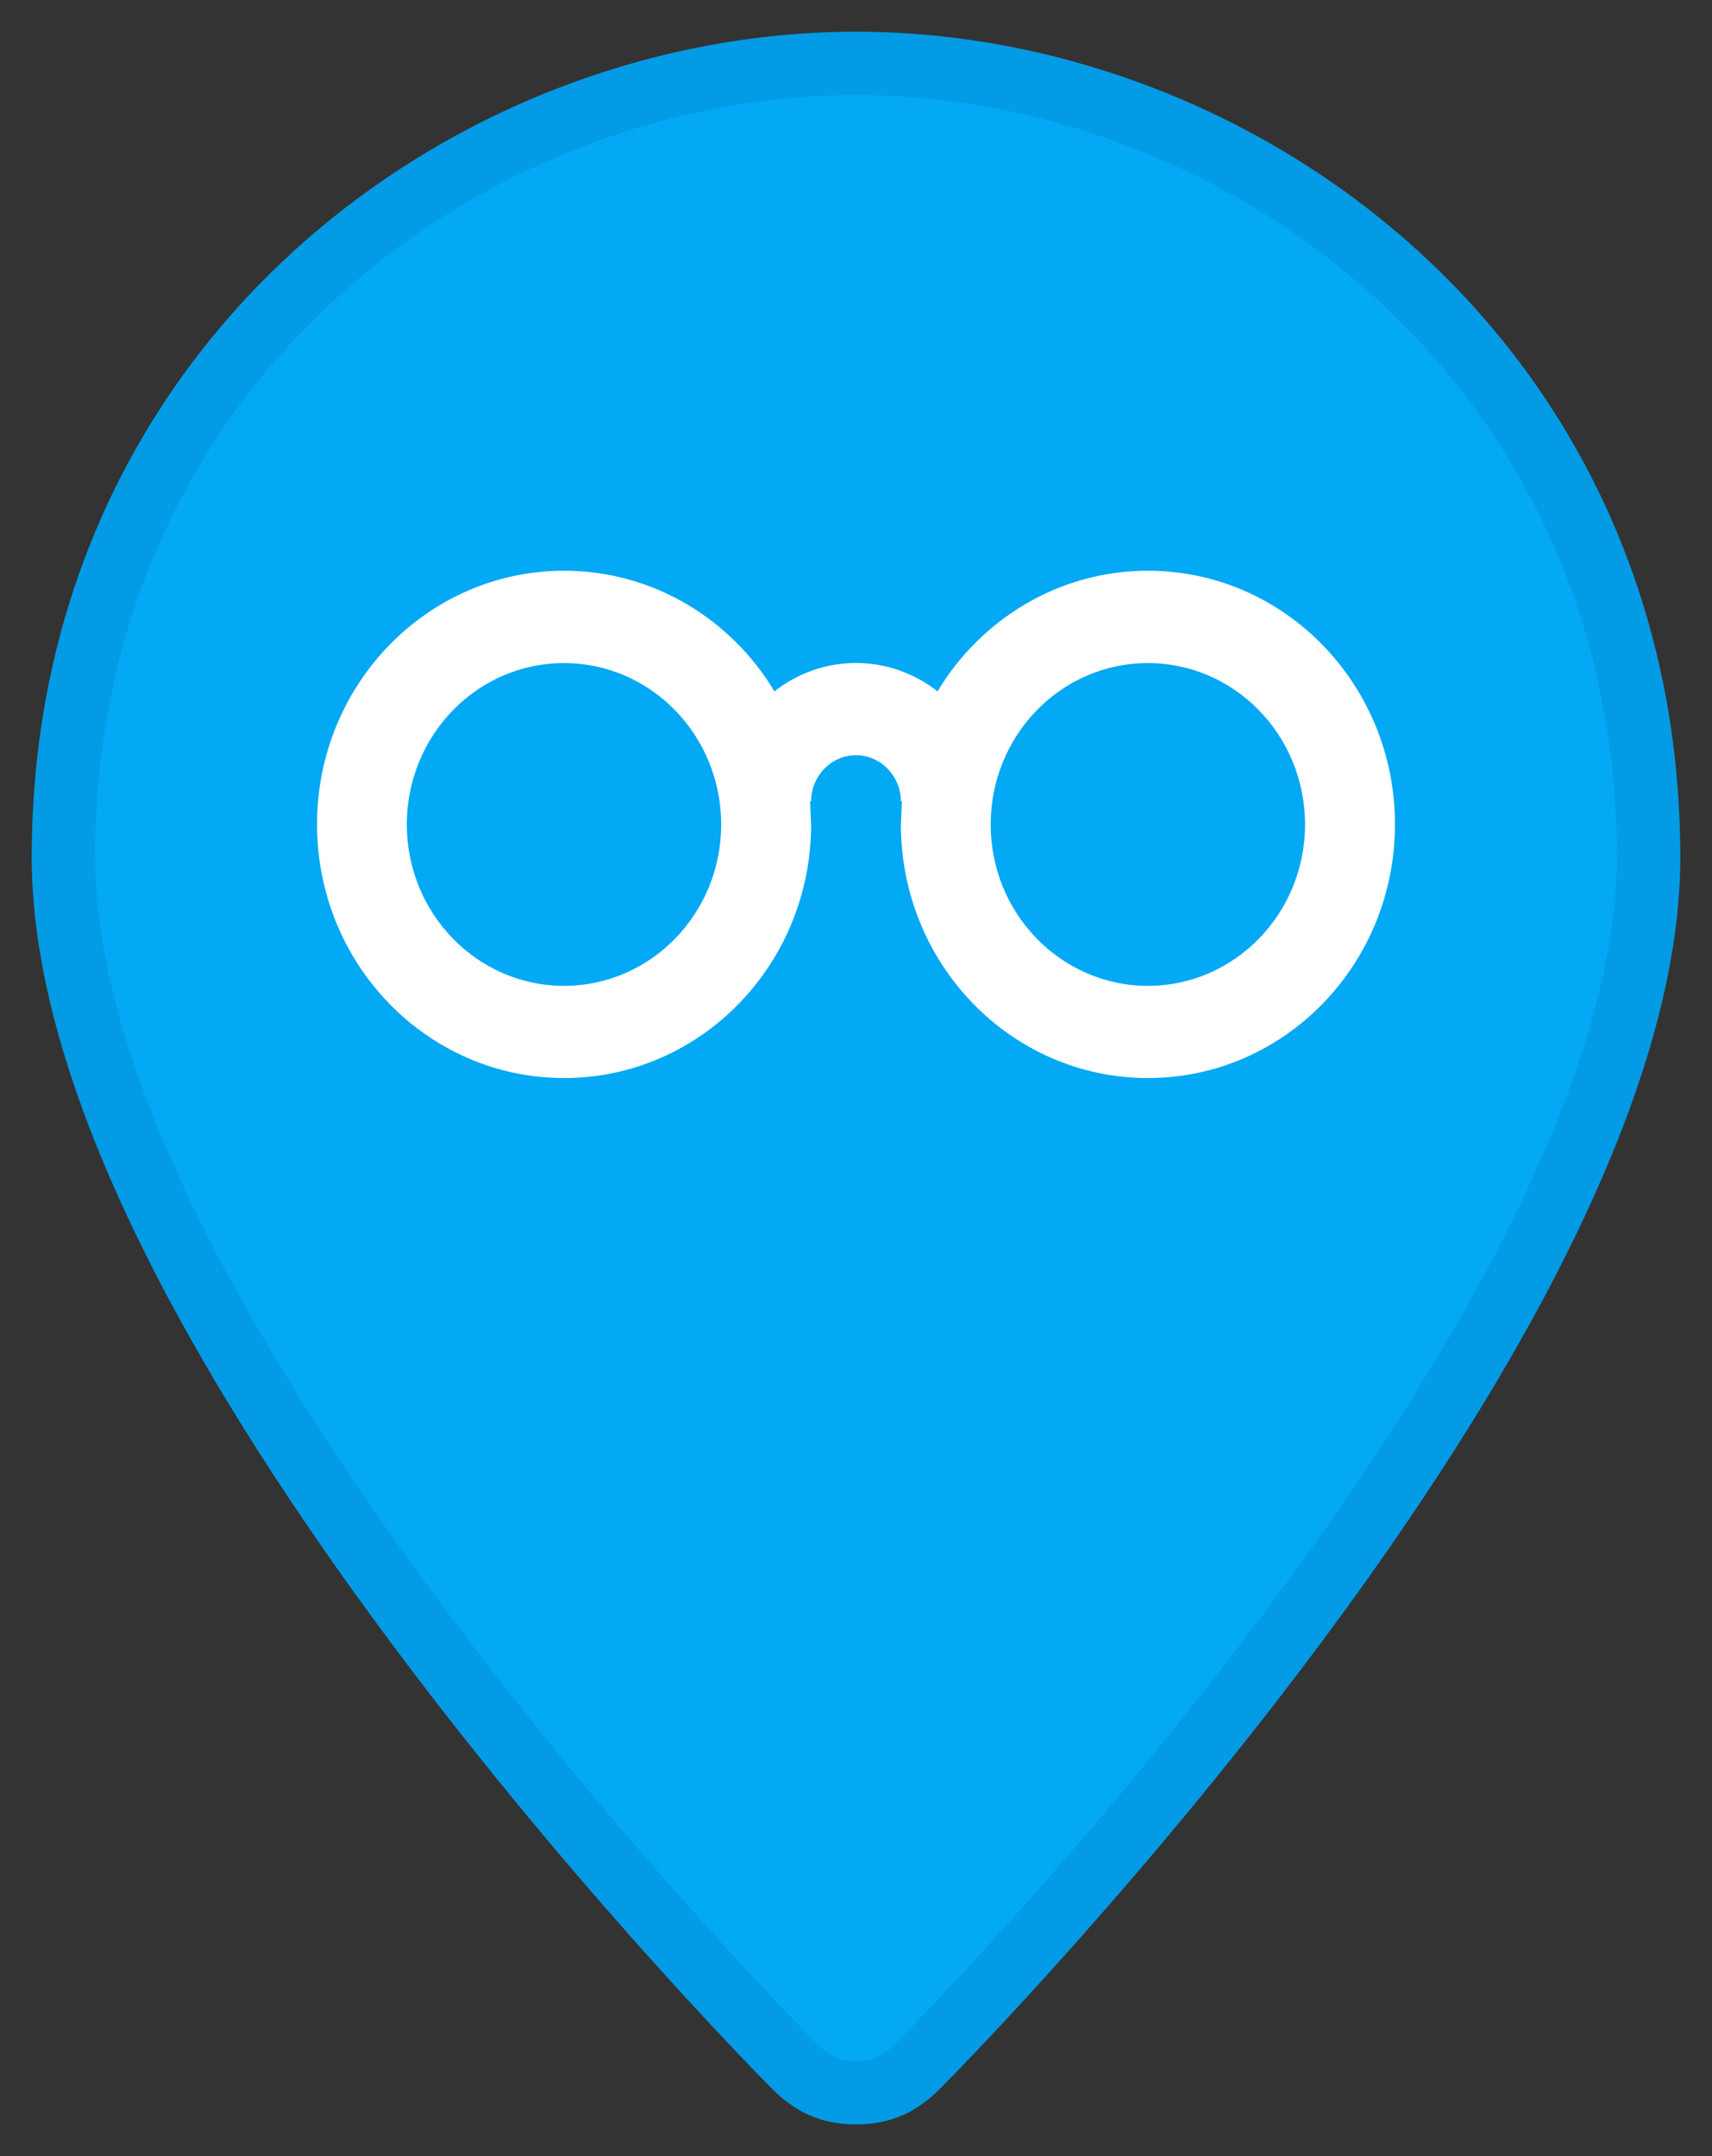
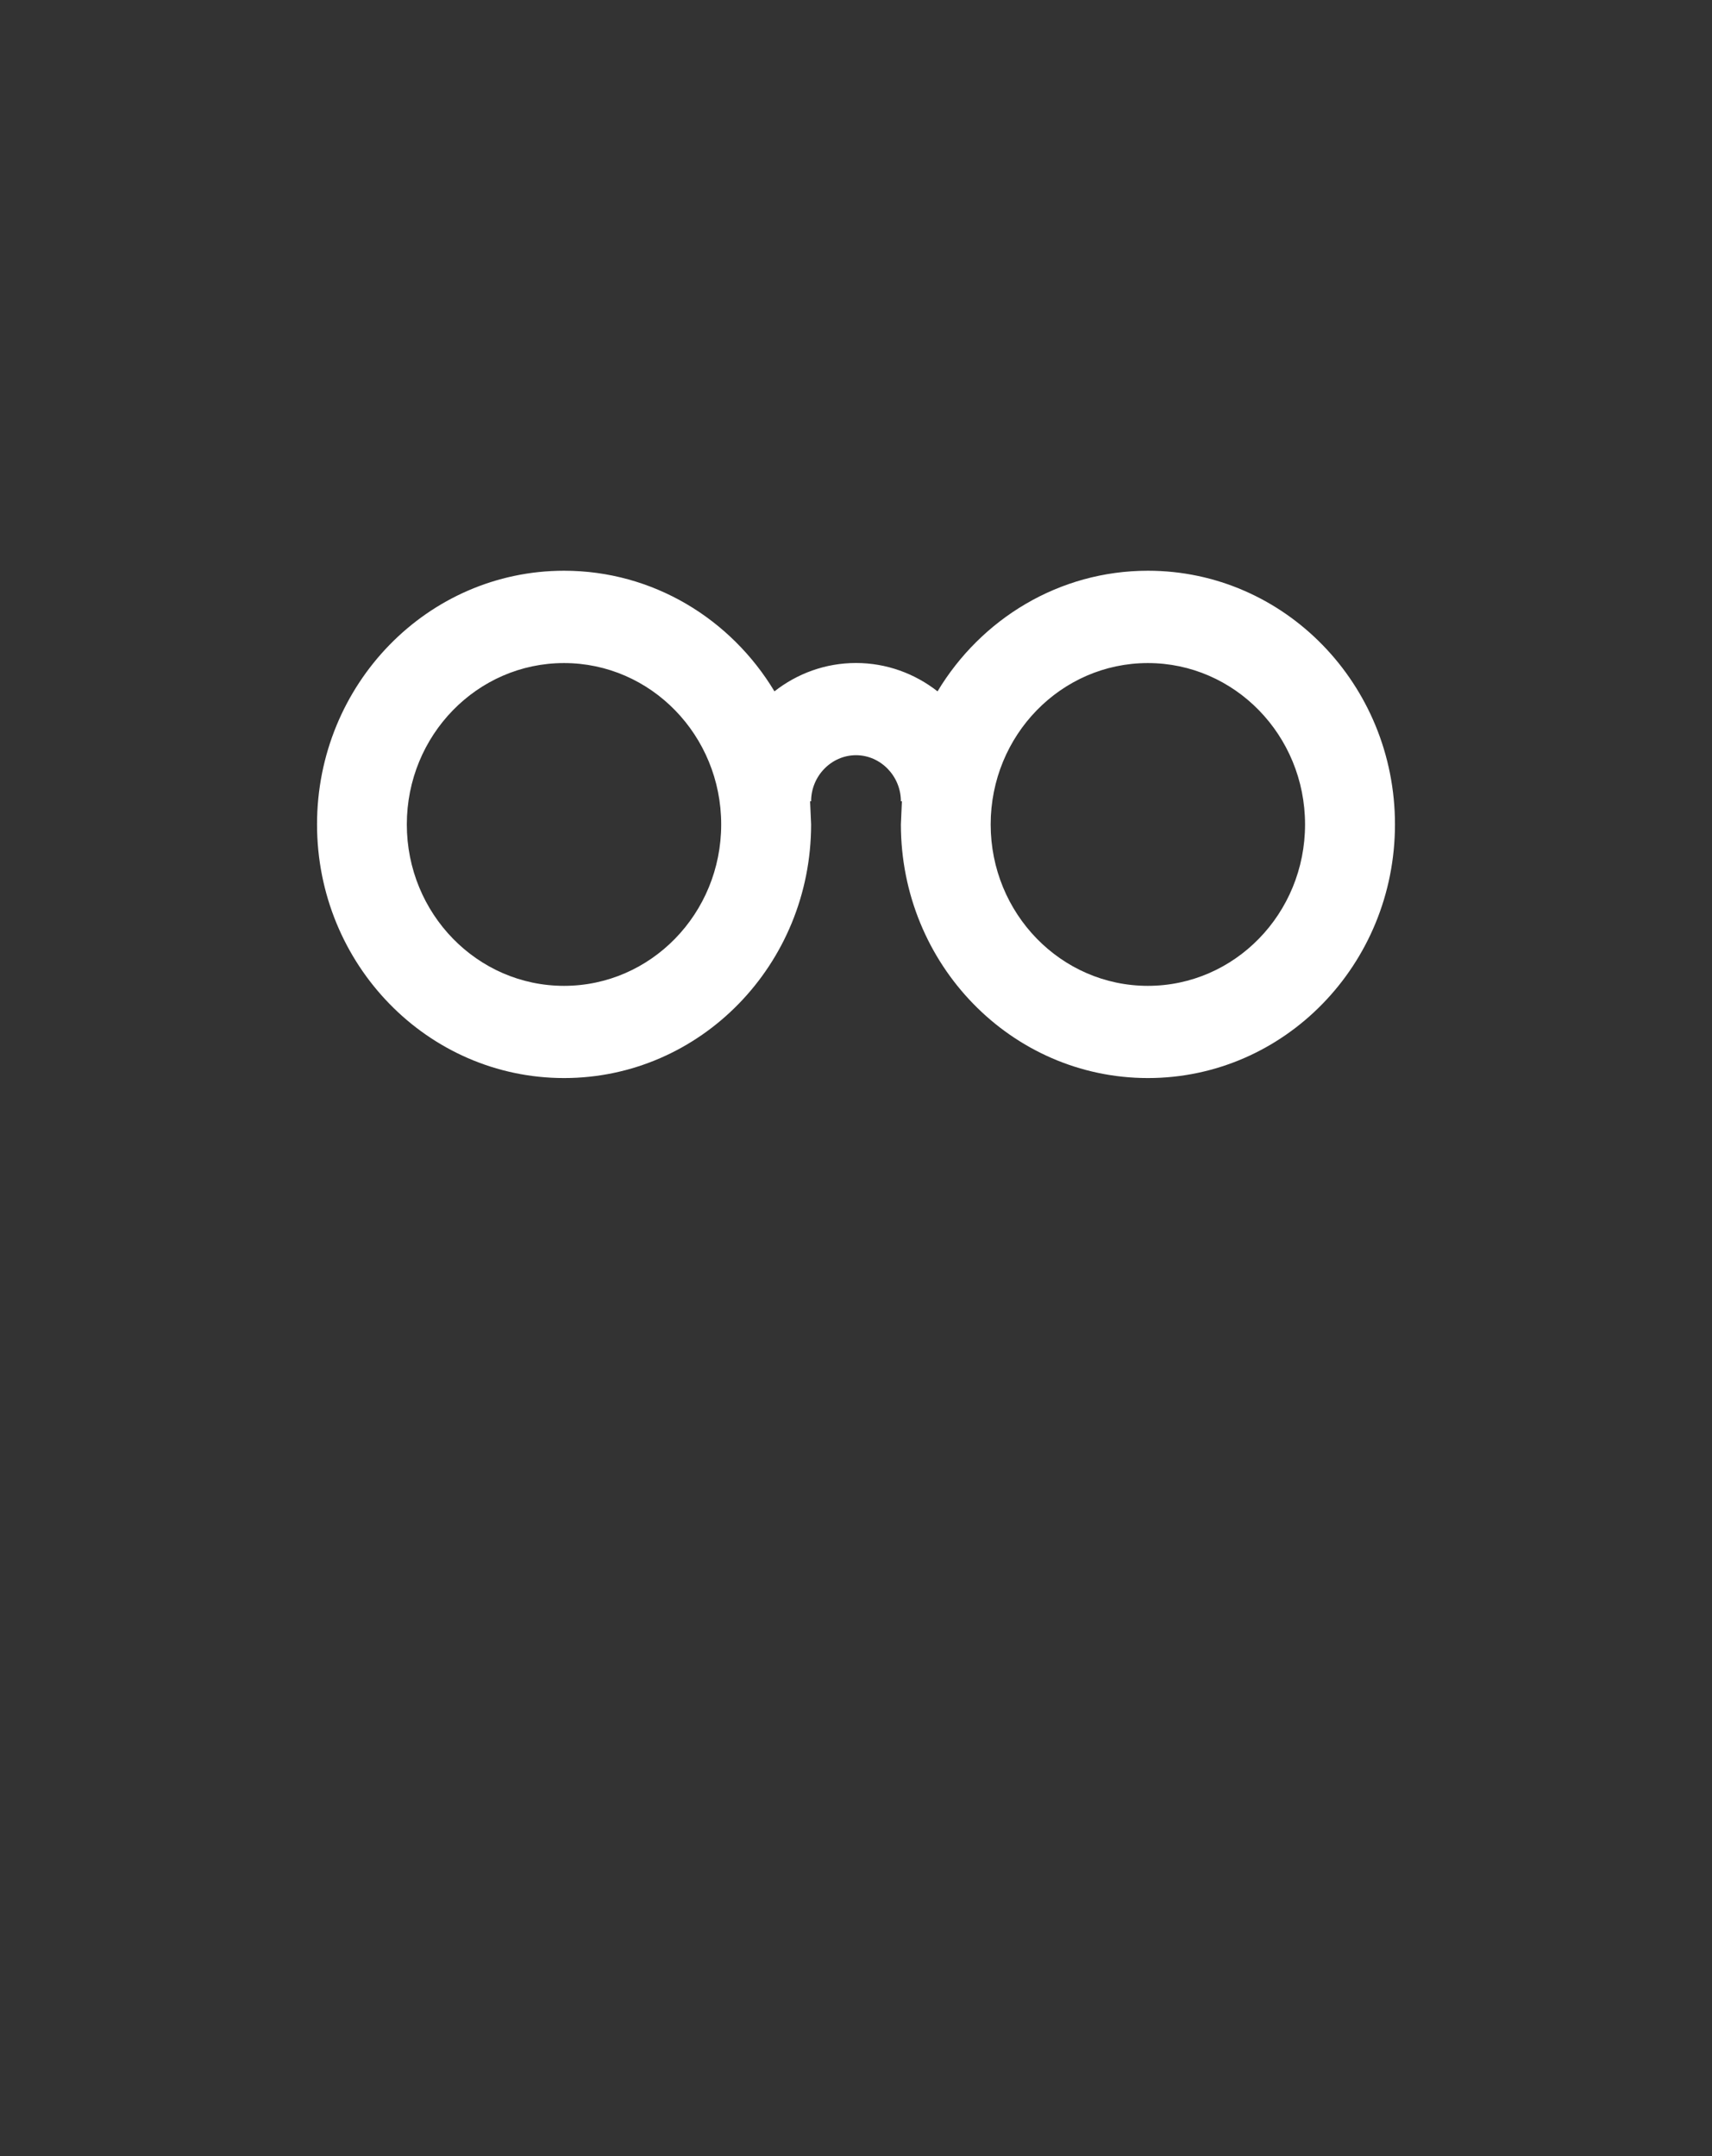
<svg xmlns="http://www.w3.org/2000/svg" viewBox="0 0 27 34" width="27" height="34">
  <rect x="0" y="0" width="27" height="34" fill="#333333" stroke="none" />
-   <path d="M13.5 1c-6.111 0-12.5 4.73-12.5 12.522 0 7.374 11.111 18.643 11.528 19.061.278.278.556.417.972.417.417 0 .694-.139.972-.417.417-.417 11.528-11.687 11.528-19.061 0-7.791-6.389-12.522-12.5-12.522z" stroke="#039BE5" stroke-width="1" fill="#03A9F4" />
  <path d="M14.786 10.902c-.358-.28-.804-.447-1.286-.447-.483 0-.929.167-1.286.447-.686-1.141-1.915-1.902-3.318-1.902-2.152 0-3.896 1.791-3.896 4s1.744 4 3.896 4 3.896-1.791 3.896-4l-.016-.364h.016c0-.399.32-.727.708-.727.388 0 .708.329.708.727h.016l-.016.364c0 2.209 1.744 4 3.896 4s3.896-1.791 3.896-4-1.744-4-3.896-4c-1.402 0-2.632.761-3.318 1.902zm-5.891 4.644c-1.369 0-2.479-1.14-2.479-2.545 0-1.406 1.11-2.545 2.479-2.545s2.479 1.14 2.479 2.545c0 1.406-1.11 2.545-2.479 2.545zm9.208 0c-1.369 0-2.479-1.14-2.479-2.545 0-1.406 1.11-2.545 2.479-2.545s2.479 1.14 2.479 2.545c0 1.406-1.11 2.545-2.479 2.545z" fill="#fff" />
</svg>